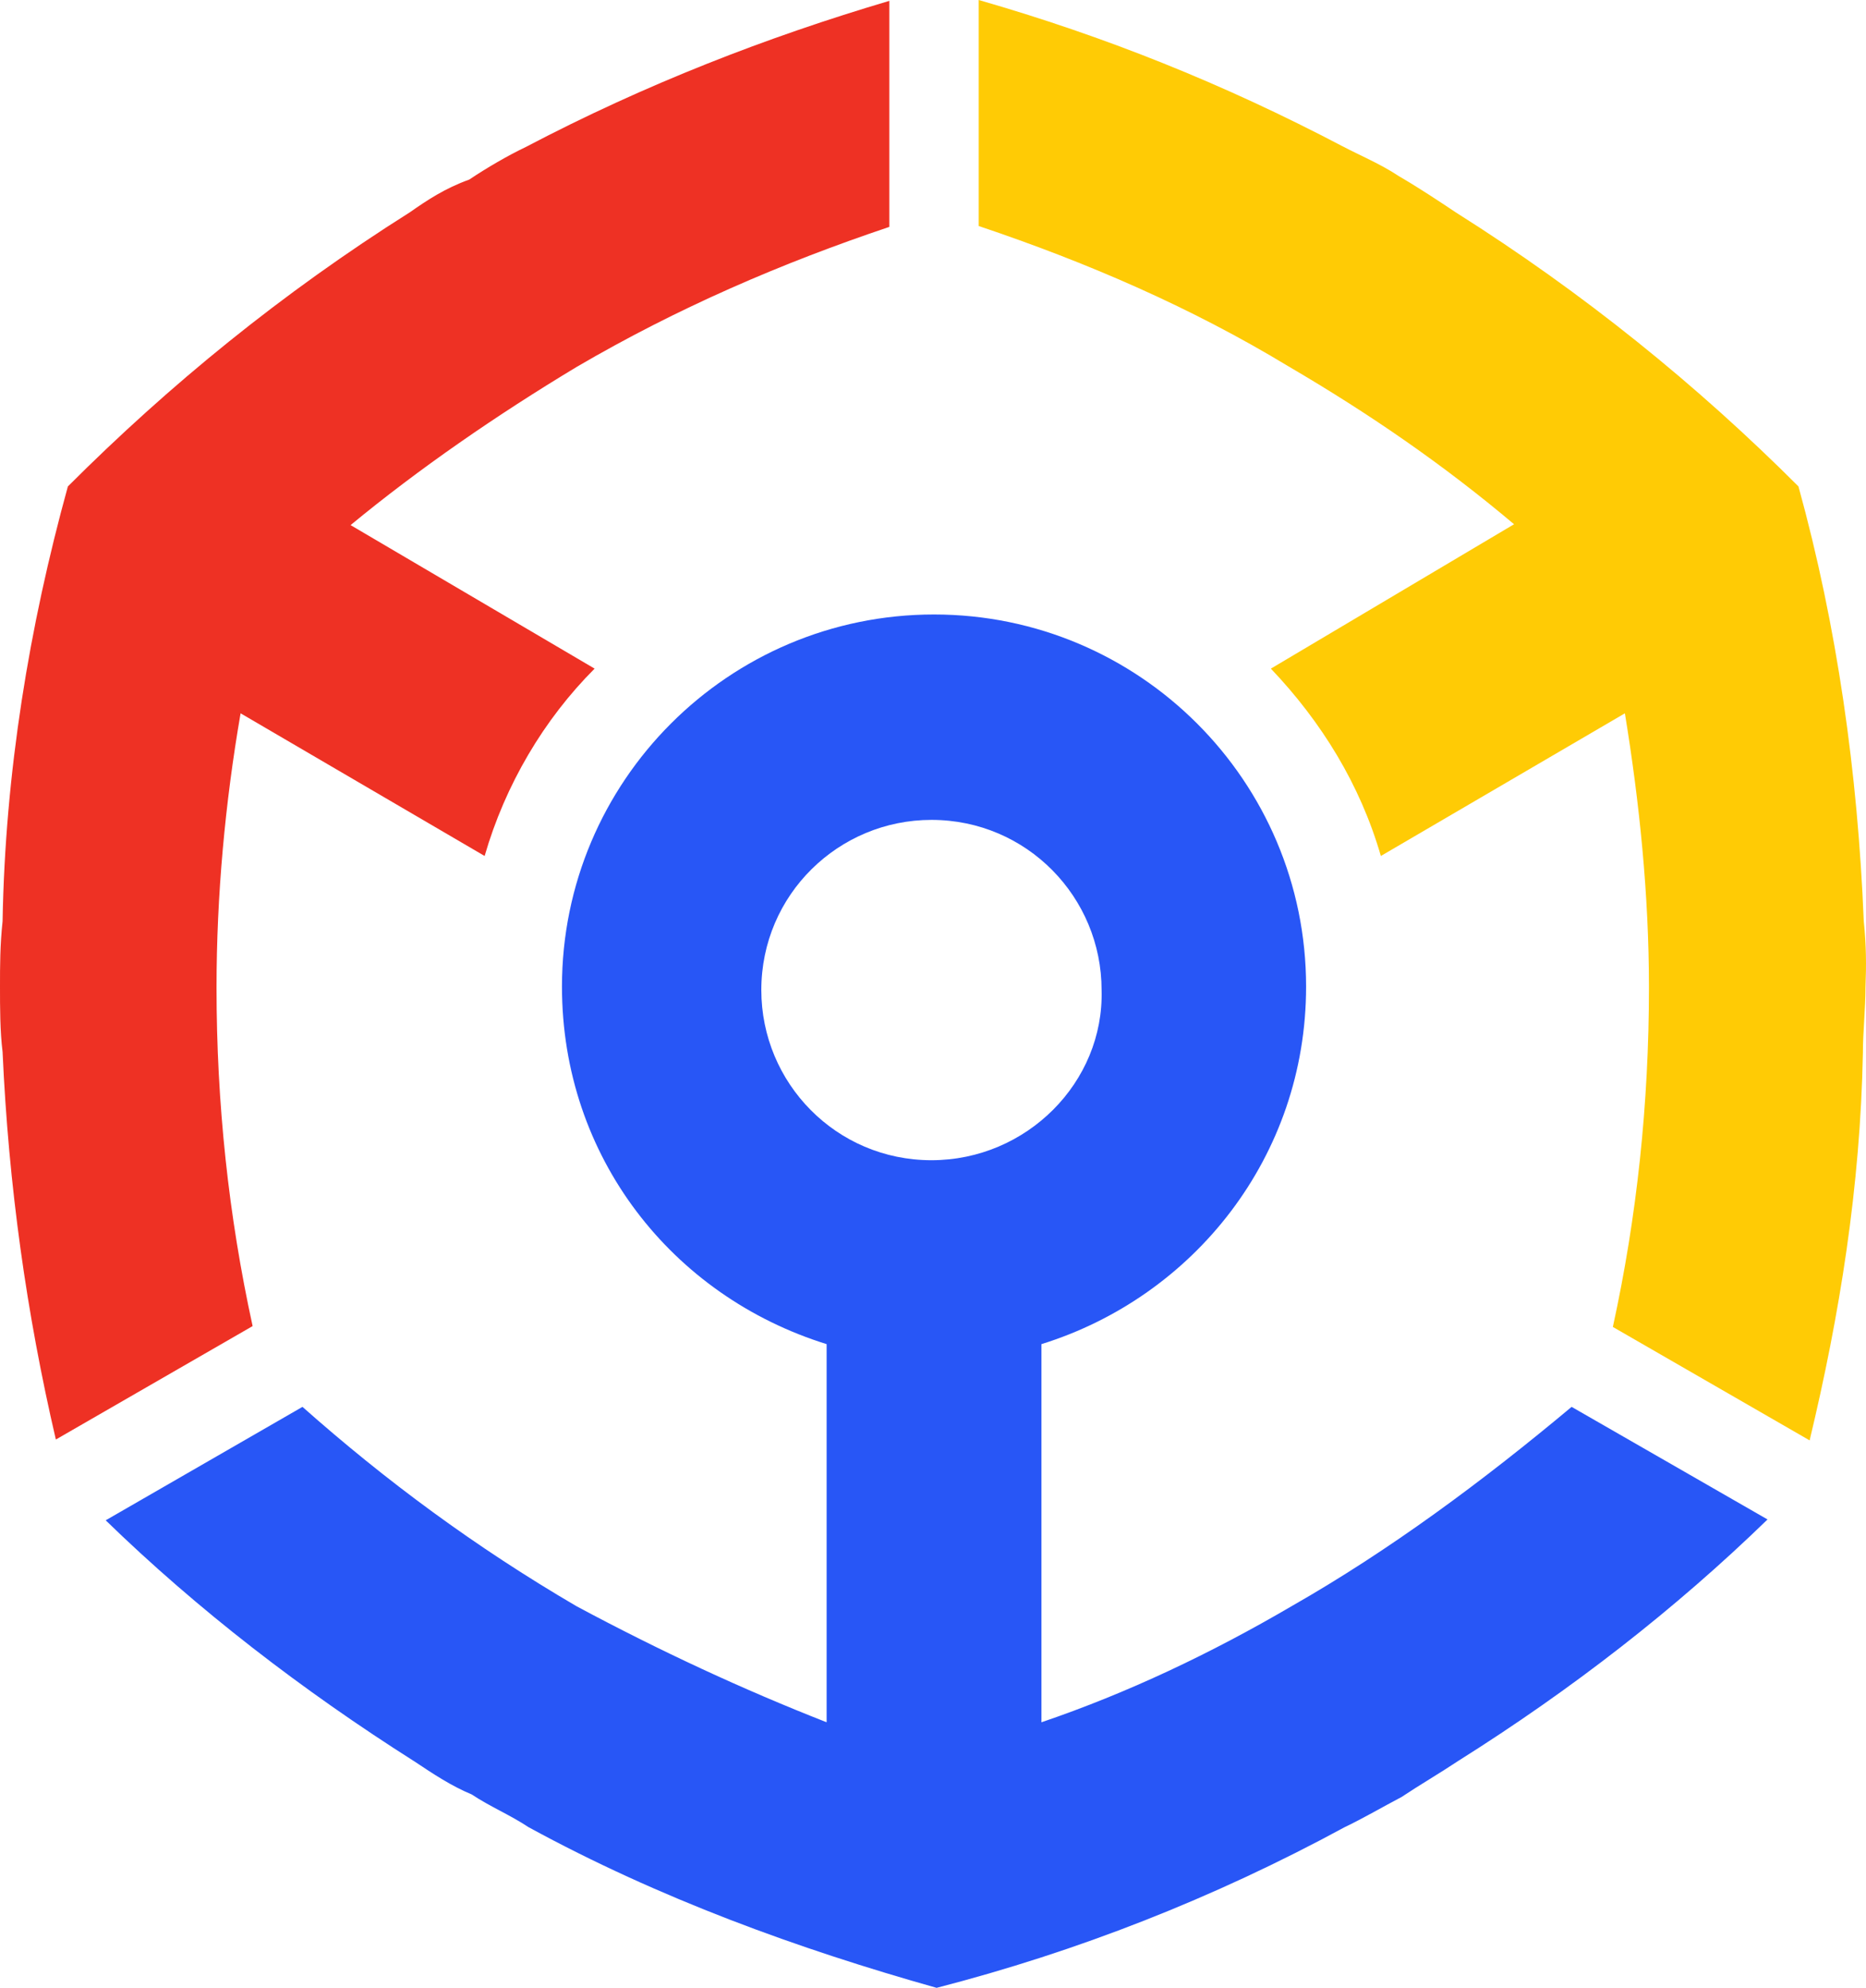
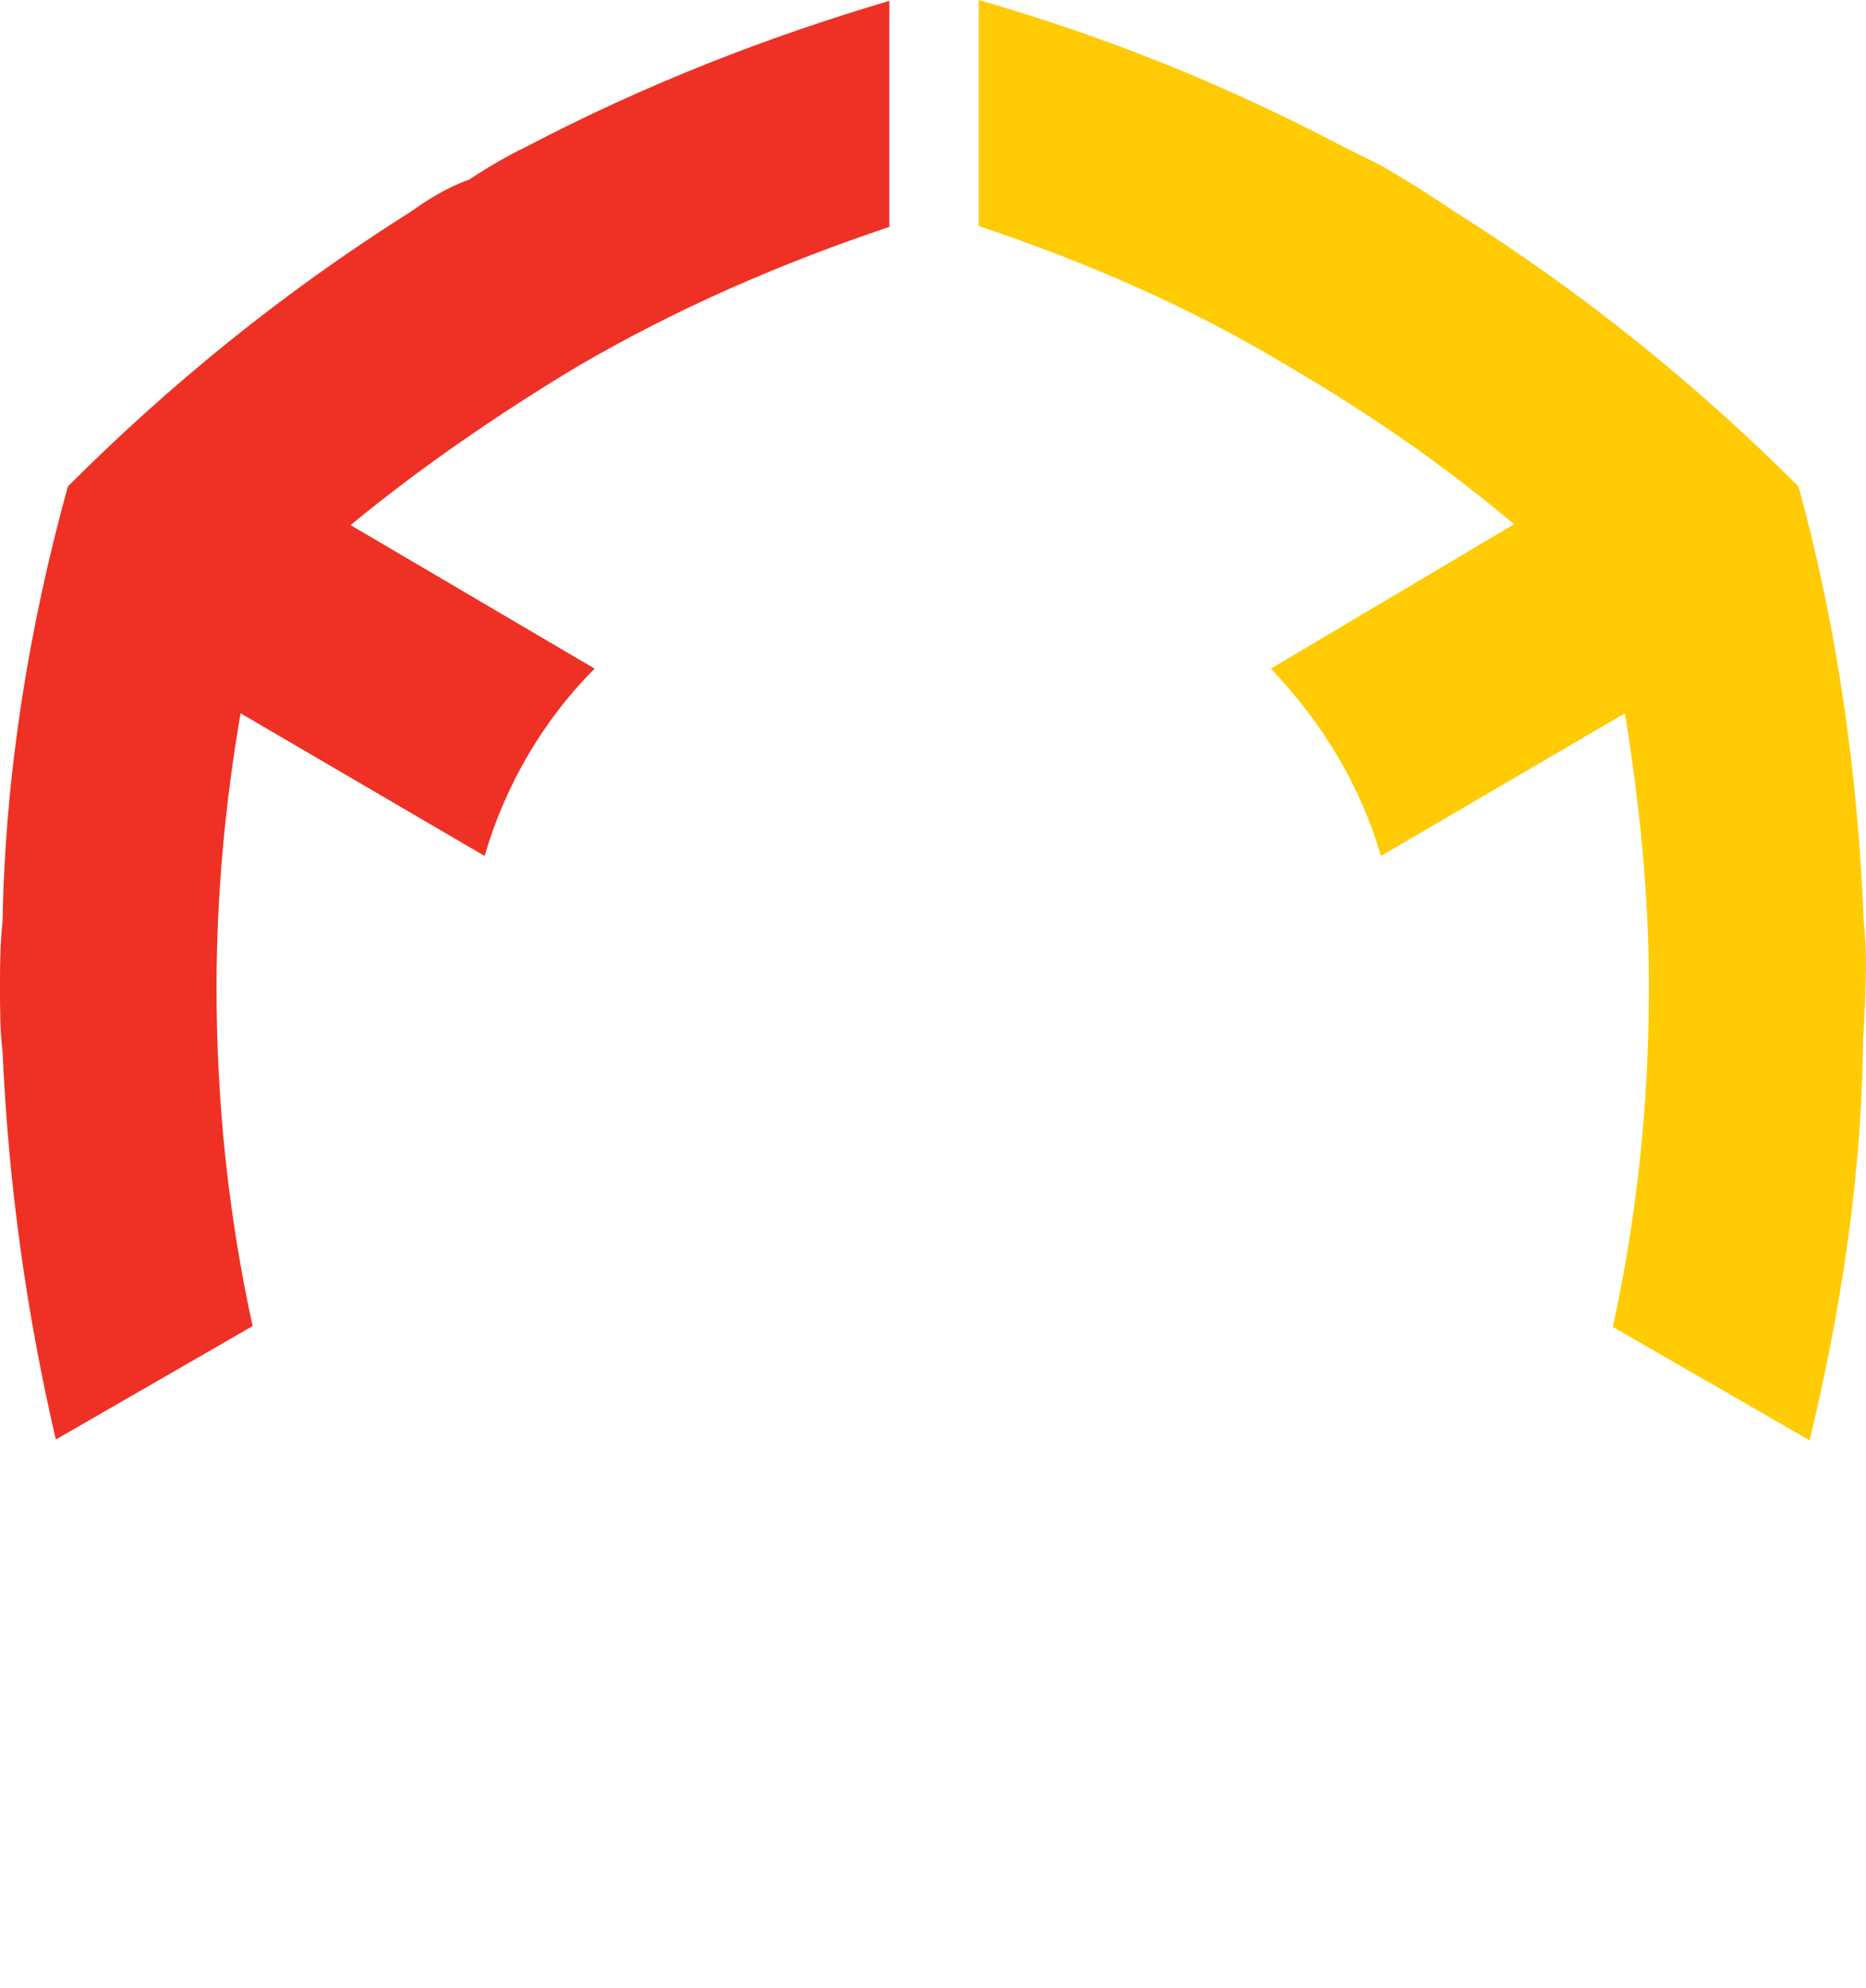
<svg xmlns="http://www.w3.org/2000/svg" xmlns:ns1="http://sodipodi.sourceforge.net/DTD/sodipodi-0.dtd" xmlns:ns2="http://www.inkscape.org/namespaces/inkscape" version="1.1" id="Layer_1" x="0px" y="0px" viewBox="0 0 217.16 231.3" xml:space="preserve" ns1:docname="logotype-simple.svg" width="217.16" height="231.3" ns2:version="0.92.4 (5da689c313, 2019-01-14)">
  <defs id="defs13" />
  <ns1:namedview pagecolor="#ffffff" bordercolor="#666666" borderopacity="1" objecttolerance="10" gridtolerance="10" guidetolerance="10" ns2:pageopacity="0" ns2:pageshadow="2" ns2:window-width="1920" ns2:window-height="1017" id="namedview11" showgrid="false" fit-margin-top="0" fit-margin-left="0" fit-margin-right="0" fit-margin-bottom="0" ns2:zoom="0.67486415" ns2:cx="108.54999" ns2:cy="115.34999" ns2:window-x="-8" ns2:window-y="-8" ns2:window-maximized="1" ns2:current-layer="Layer_1" />
  <style type="text/css" id="style2">
	.st0{fill:#2856F6;}
	.st1{fill:#EE3124;}
	.st2{fill:#FFCB05;}
</style>
-   <path class="st0" d="m 150.3,186.9 c -9.4,5.5 -19.1,10.1 -29.1,13.5 v -44 c 17.7,-5.5 30.8,-21.8 30.8,-41.6 0,-23.9 -19.4,-43.3 -43.3,-43.3 -23.9,0 -43.3,19.4 -43.3,43.3 0,19.8 12.8,36 30.8,41.6 v 44 C 86.5,196.6 76.8,192.1 67.1,186.9 55.3,180 44.9,172.3 35.2,163.7 l -22.9,13.2 c 10.7,10.4 22.9,19.8 36,28.1 2.1,1.4 4.2,2.8 6.6,3.8 2.1,1.4 4.5,2.4 6.6,3.8 15.2,8.3 31.5,14.2 47.5,18.7 16.3,-4.2 32.2,-10.4 47.5,-18.7 2.1,-1 4.5,-2.4 6.6,-3.5 2.1,-1.4 4.5,-2.8 6.6,-4.2 13.2,-8.3 25.3,-17.7 36,-28.1 l -22.8,-13.1 c -10.4,8.7 -21.2,16.7 -32.6,23.2 z M 108.4,135 c -11.1,0 -19.8,-9 -19.8,-19.8 0,-11.1 9,-19.8 19.8,-19.8 11.1,0 19.8,9 19.8,19.8 0.3,10.7 -8.7,19.8 -19.8,19.8 z" id="path4" ns2:connector-curvature="0" style="fill:#2856f6" />
  <path class="st1" d="m 25.2,114.9 c 0,-10.7 1,-21.5 2.8,-31.9 L 56.4,99.6 C 58.8,91.3 63.3,83.7 69.2,77.8 L 40.8,61.1 c 8,-6.6 17,-12.8 26.3,-18.4 C 78.9,35.8 91,30.6 103.5,26.4 V 0.1 c -14.2,4.2 -28.4,9.7 -42.3,17 -2.1,1 -4.5,2.4 -6.6,3.8 -2.8,1 -4.9,2.4 -6.9,3.8 C 32.8,34.1 19.7,44.8 7.9,56.6 3.4,72.9 0.6,89.9 0.3,107.2 0,110 0,112.4 0,114.8 c 0,2.4 0,5.2 0.3,7.6 0.7,15.6 2.8,30.5 6.2,45.1 l 22.9,-13.2 c -2.8,-12.8 -4.2,-25.9 -4.2,-39.4 z" id="path6" ns2:connector-curvature="0" style="fill:#ee3124" />
  <path class="st2" d="m 216.9,107.2 c -0.7,-17.3 -3.1,-34.3 -7.6,-50.6 -11.8,-11.8 -25,-22.5 -39.9,-31.9 -2.1,-1.4 -4.2,-2.8 -6.6,-4.2 -2.1,-1.4 -4.5,-2.4 -6.6,-3.5 C 142.3,9.7 128.5,4.2 113.9,0 v 26.3 c 12.5,4.2 24.6,9.4 36,16.3 9.4,5.5 18,11.4 26.3,18.4 l -28.3,16.8 c 5.9,6.2 10.4,13.5 12.8,21.8 L 189.1,83 c 1.7,10.4 2.8,21.1 2.8,31.9 0,13.5 -1.4,26.7 -4.2,39.5 l 22.9,13.2 c 3.5,-14.6 5.9,-29.5 6.2,-45.1 0,-2.4 0.3,-5.2 0.3,-7.6 0.1,-2.5 0.1,-4.9 -0.2,-7.7 z" id="path8" ns2:connector-curvature="0" style="fill:#ffcb05" />
</svg>